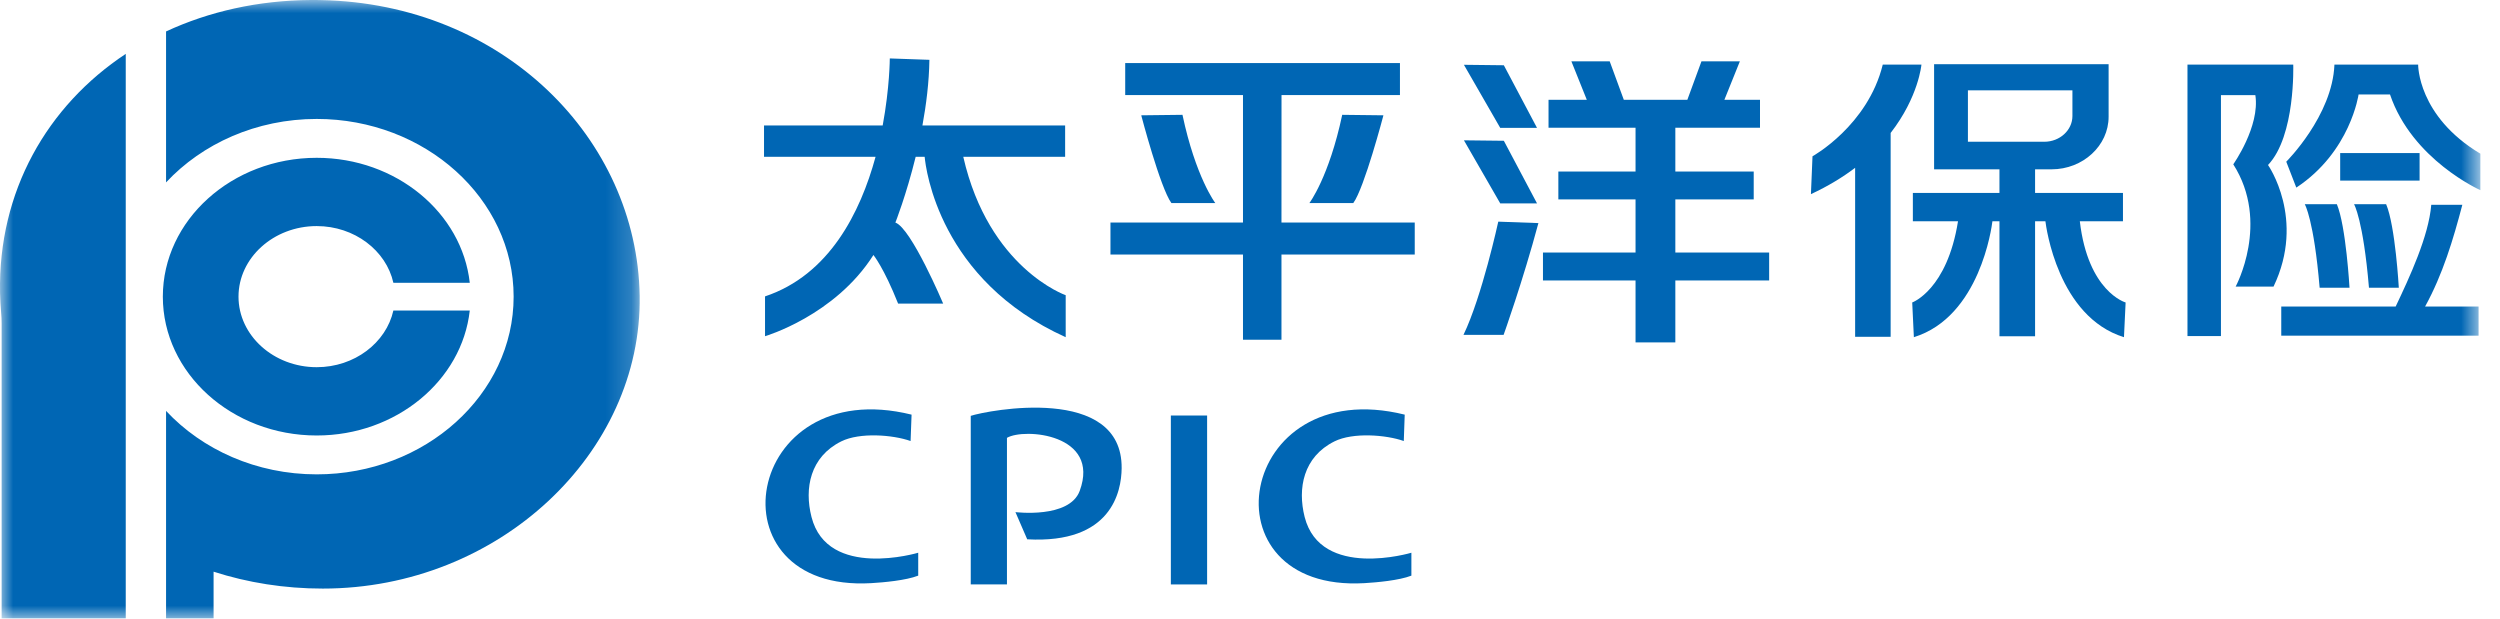
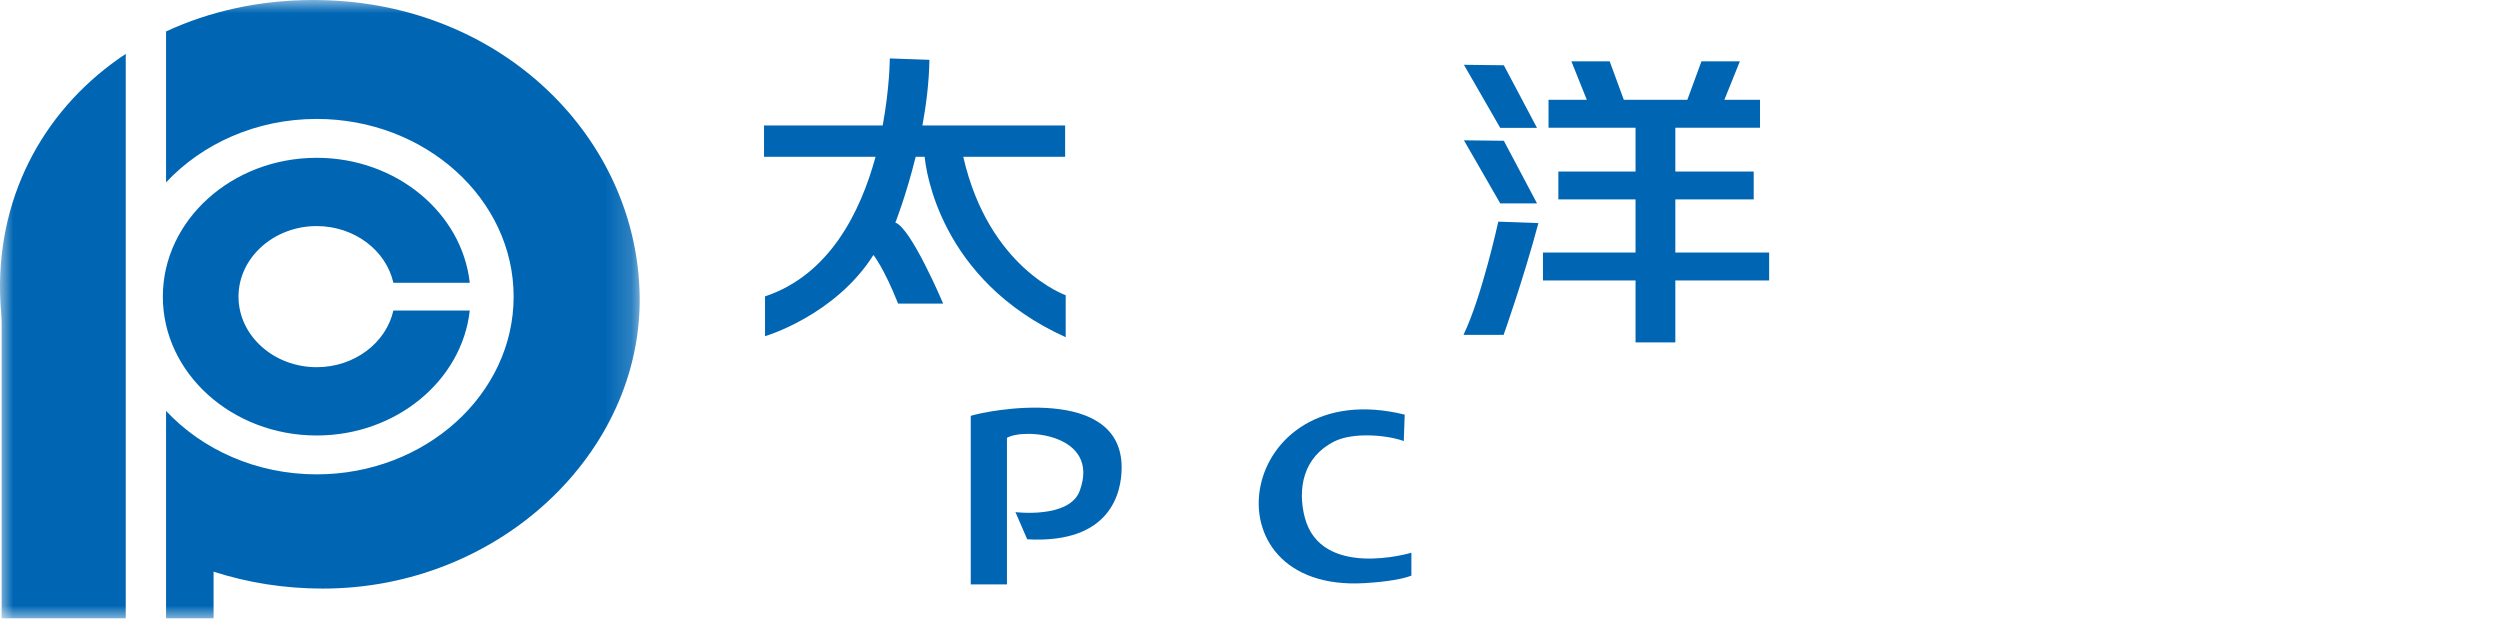
<svg xmlns="http://www.w3.org/2000/svg" xmlns:xlink="http://www.w3.org/1999/xlink" width="97px" height="24px" viewBox="0 0 97 24" version="1.1">
  <title>编组</title>
  <desc>Created with Sketch.</desc>
  <defs>
    <polygon id="path-1" points="0 0 24.82 0 24.82 24 0 24" />
    <polygon id="path-3" points="0 24 96.238 24 96.238 0 0 0" />
  </defs>
  <g id="页面-1" stroke="none" stroke-width="1" fill="none" fill-rule="evenodd">
    <g id="-" transform="translate(-1300, -1386)">
      <g id="编组" transform="translate(1300, 1386)">
        <g>
          <mask id="mask-2" fill="white">
            <use xlink:href="#path-1" />
          </mask>
          <g id="Clip-2" />
          <path d="M12.288,6.123 C15.374,6.123 17.926,8.256 18.227,10.972 L15.263,10.972 C14.983,9.72 13.754,8.772 12.288,8.772 C10.617,8.772 9.254,10.003 9.254,11.51 C9.254,13.017 10.617,14.247 12.288,14.247 C13.754,14.247 14.983,13.3 15.263,12.048 L18.227,12.048 C17.926,14.764 15.374,16.897 12.288,16.897 C8.998,16.897 6.318,14.477 6.318,11.51 C6.318,8.544 8.998,6.123 12.288,6.123 L12.288,6.123 Z M12.251,-0 L12.064,-0 C10.015,0.014 8.108,0.447 6.443,1.22 L6.443,7.077 C7.847,5.573 9.948,4.615 12.288,4.615 C16.496,4.615 19.929,7.712 19.929,11.51 C19.929,15.307 16.496,18.405 12.288,18.405 C9.948,18.405 7.847,17.447 6.443,15.943 L6.443,24 L8.287,24 L8.287,22.181 C9.611,22.608 11.037,22.837 12.525,22.837 C19.365,22.837 24.917,17.566 24.819,11.477 C24.721,5.389 19.531,0.135 12.438,0.003 C12.376,0.002 12.313,0.001 12.251,-0 L12.251,-0 Z M4.879,24 L0.063,24 L0.063,12.546 C0.063,12.408 0.057,12.279 0.045,12.143 C0.023,11.888 0.009,11.63 0.002,11.369 C-0.077,7.429 1.828,4.108 4.879,2.091 L4.879,24 Z" id="Fill-1" fill="#0066B4" mask="url(#mask-2)" />
        </g>
-         <path d="M35.331,17.112 L35.369,16.088 C28.839,14.471 27.472,22.996 33.807,22.626 C34.291,22.597 35.143,22.522 35.627,22.335 L35.627,21.446 C35.627,21.446 32.107,22.501 31.486,20.058 C31.203,18.95 31.43,17.725 32.644,17.124 C33.36,16.77 34.642,16.868 35.331,17.112" id="Fill-3" fill="#0066B4" />
        <mask id="mask-4" fill="white">
          <use xlink:href="#path-3" />
        </mask>
        <g id="Clip-6" />
-         <polygon id="Fill-5" fill="#0066B4" mask="url(#mask-4)" points="45.429 22.676 46.836 22.676 46.836 16.122 45.429 16.122" />
        <path d="M54.467,17.112 L54.503,16.088 C47.976,14.471 46.608,22.996 52.944,22.626 C53.427,22.597 54.279,22.522 54.762,22.335 L54.762,21.446 C54.762,21.446 51.243,22.501 50.62,20.058 C50.34,18.95 50.566,17.725 51.78,17.124 C52.495,16.77 53.778,16.868 54.467,17.112" id="Fill-7" fill="#0066B4" mask="url(#mask-4)" />
        <path d="M39.07,16.988 L39.07,22.675 L37.665,22.675 L37.665,16.135 C38.3,15.926 43.557,14.895 43.52,18.173 C43.509,19.072 43.131,21.107 39.856,20.925 L39.399,19.87 C39.399,19.87 41.493,20.131 41.893,19.046 C42.705,16.837 39.739,16.596 39.07,16.988" id="Fill-8" fill="#0066B4" mask="url(#mask-4)" />
        <path d="M29.644,4.869 L34.248,4.869 C34.522,3.392 34.524,2.267 34.524,2.267 L36.061,2.321 C36.048,3.186 35.939,4.06 35.79,4.869 L41.327,4.869 L41.327,6.084 L37.375,6.084 C38.364,10.415 41.349,11.454 41.349,11.454 L41.349,13.083 C36.447,10.872 35.921,6.557 35.877,6.084 L35.528,6.084 C35.161,7.577 34.741,8.636 34.741,8.636 C35.358,8.852 36.595,11.78 36.595,11.78 L34.847,11.78 C34.292,10.385 33.889,9.894 33.889,9.894 C32.396,12.251 29.683,13.045 29.683,13.045 L29.683,11.5 C32.177,10.668 33.384,8.24 33.972,6.084 L29.644,6.084 L29.644,4.869 Z" id="Fill-9" fill="#0066B4" mask="url(#mask-4)" />
-         <path d="M43.658,2.446 L54.318,2.446 L54.318,3.688 L49.723,3.688 L49.721,8.634 L54.892,8.634 L54.892,9.877 L49.721,9.877 L49.721,13.181 L48.228,13.181 L48.228,9.877 L43.086,9.877 L43.086,8.634 L48.228,8.634 L48.228,3.688 L43.658,3.688 L43.658,2.446 Z M52.078,4.455 C51.565,6.875 50.805,7.878 50.805,7.878 L52.508,7.878 C52.938,7.292 53.677,4.474 53.677,4.474 L52.078,4.455 Z M45.88,4.455 L44.28,4.474 C44.28,4.474 45.019,7.292 45.45,7.878 L47.153,7.878 C47.153,7.878 46.392,6.875 45.88,4.455 L45.88,4.455 Z" id="Fill-10" fill="#0066B4" mask="url(#mask-4)" />
-         <path d="M70.264,7.533 L70.325,6.064 C70.325,6.064 72.469,4.879 73.051,2.507 L74.552,2.507 C74.552,2.507 74.442,3.762 73.357,5.158 L73.357,13.068 L71.979,13.068 L71.979,6.511 C71.502,6.873 70.934,7.221 70.264,7.533 L70.264,7.533 Z M76.355,3.504 L80.41,3.504 L80.41,4.502 C80.41,5.051 79.92,5.5 79.32,5.5 L76.355,5.5 L76.355,3.504 Z M78.961,6.57 L79.601,6.57 C80.819,6.57 81.814,5.652 81.814,4.53 L81.814,2.491 L75.043,2.491 L75.043,6.57 L77.579,6.57 L77.579,7.485 L74.219,7.485 L74.219,8.584 L75.971,8.584 C75.547,11.249 74.194,11.736 74.194,11.736 L74.258,13.083 C76.821,12.289 77.28,8.803 77.306,8.584 L77.579,8.584 L77.579,13.046 L78.961,13.046 L78.961,8.584 L79.362,8.584 C79.388,8.803 79.847,12.289 82.41,13.083 L82.474,11.736 C82.474,11.736 81.017,11.327 80.697,8.584 L82.371,8.584 L82.371,7.485 L78.961,7.485 L78.961,6.57 Z" id="Fill-11" fill="#0066B4" mask="url(#mask-4)" />
-         <path d="M84.874,2.506 L88.978,2.506 C88.978,2.506 89.072,5.274 87.999,6.402 C87.999,6.402 89.471,8.493 88.213,11.12 L86.743,11.12 C86.743,11.12 88.091,8.634 86.651,6.375 C86.651,6.375 87.693,4.907 87.508,3.692 L86.173,3.692 L86.173,13.04 L84.874,13.04 L84.874,2.506 Z M92.952,11.893 L92.952,11.893 C93.489,10.761 94.234,9.166 94.333,7.946 L95.539,7.946 C95.182,9.303 94.782,10.64 94.094,11.893 L96.169,11.893 L96.169,13.025 L88.513,13.025 L88.513,11.893 L92.952,11.893 Z M92.582,7.923 C92.939,8.764 93.074,11.164 93.074,11.164 L91.916,11.164 C91.692,8.518 91.337,7.923 91.337,7.923 L92.582,7.923 Z M90.67,7.923 L89.425,7.923 C89.425,7.923 89.779,8.518 90.002,11.164 L91.161,11.164 C91.161,11.164 91.025,8.764 90.67,7.923 L90.67,7.923 Z M90.799,7.008 L93.88,7.008 L93.88,5.938 L90.799,5.938 L90.799,7.008 Z M89.097,7.279 C91.2,5.891 91.513,3.664 91.513,3.664 L92.732,3.664 C93.59,6.202 96.238,7.378 96.238,7.378 L96.238,5.963 C93.798,4.503 93.824,2.506 93.824,2.506 L90.576,2.506 C90.499,4.492 88.707,6.274 88.707,6.274 L89.097,7.279 Z" id="Fill-12" fill="#0066B4" mask="url(#mask-4)" />
        <path d="M58.349,5.462 L56.8,5.444 L58.209,7.891 L59.636,7.891 L58.349,5.462 Z M58.349,2.532 L56.8,2.514 L58.209,4.962 L59.636,4.962 L58.349,2.532 Z M65.003,4.955 L65.003,6.655 L68.044,6.655 L68.044,7.737 L65.003,7.737 L65.003,9.798 L68.643,9.798 L68.643,10.881 L65.003,10.881 L65.003,13.285 L63.459,13.285 L63.459,10.881 L59.867,10.881 L59.867,9.798 L63.459,9.798 L63.459,7.737 L60.464,7.737 L60.464,6.655 L63.459,6.655 L63.459,4.955 L60.083,4.955 L60.083,3.872 L61.568,3.872 L60.969,2.379 L62.456,2.379 L63.004,3.872 L65.469,3.872 L66.017,2.379 L67.507,2.379 L66.906,3.872 L68.288,3.872 L68.288,4.955 L65.003,4.955 Z M59.69,8.656 L58.133,8.6 C58.133,8.6 57.502,11.502 56.783,12.993 L58.34,12.993 C58.34,12.993 59.091,10.893 59.69,8.656 L59.69,8.656 Z" id="Fill-13" fill="#0066B4" mask="url(#mask-4)" />
      </g>
    </g>
  </g>
</svg>